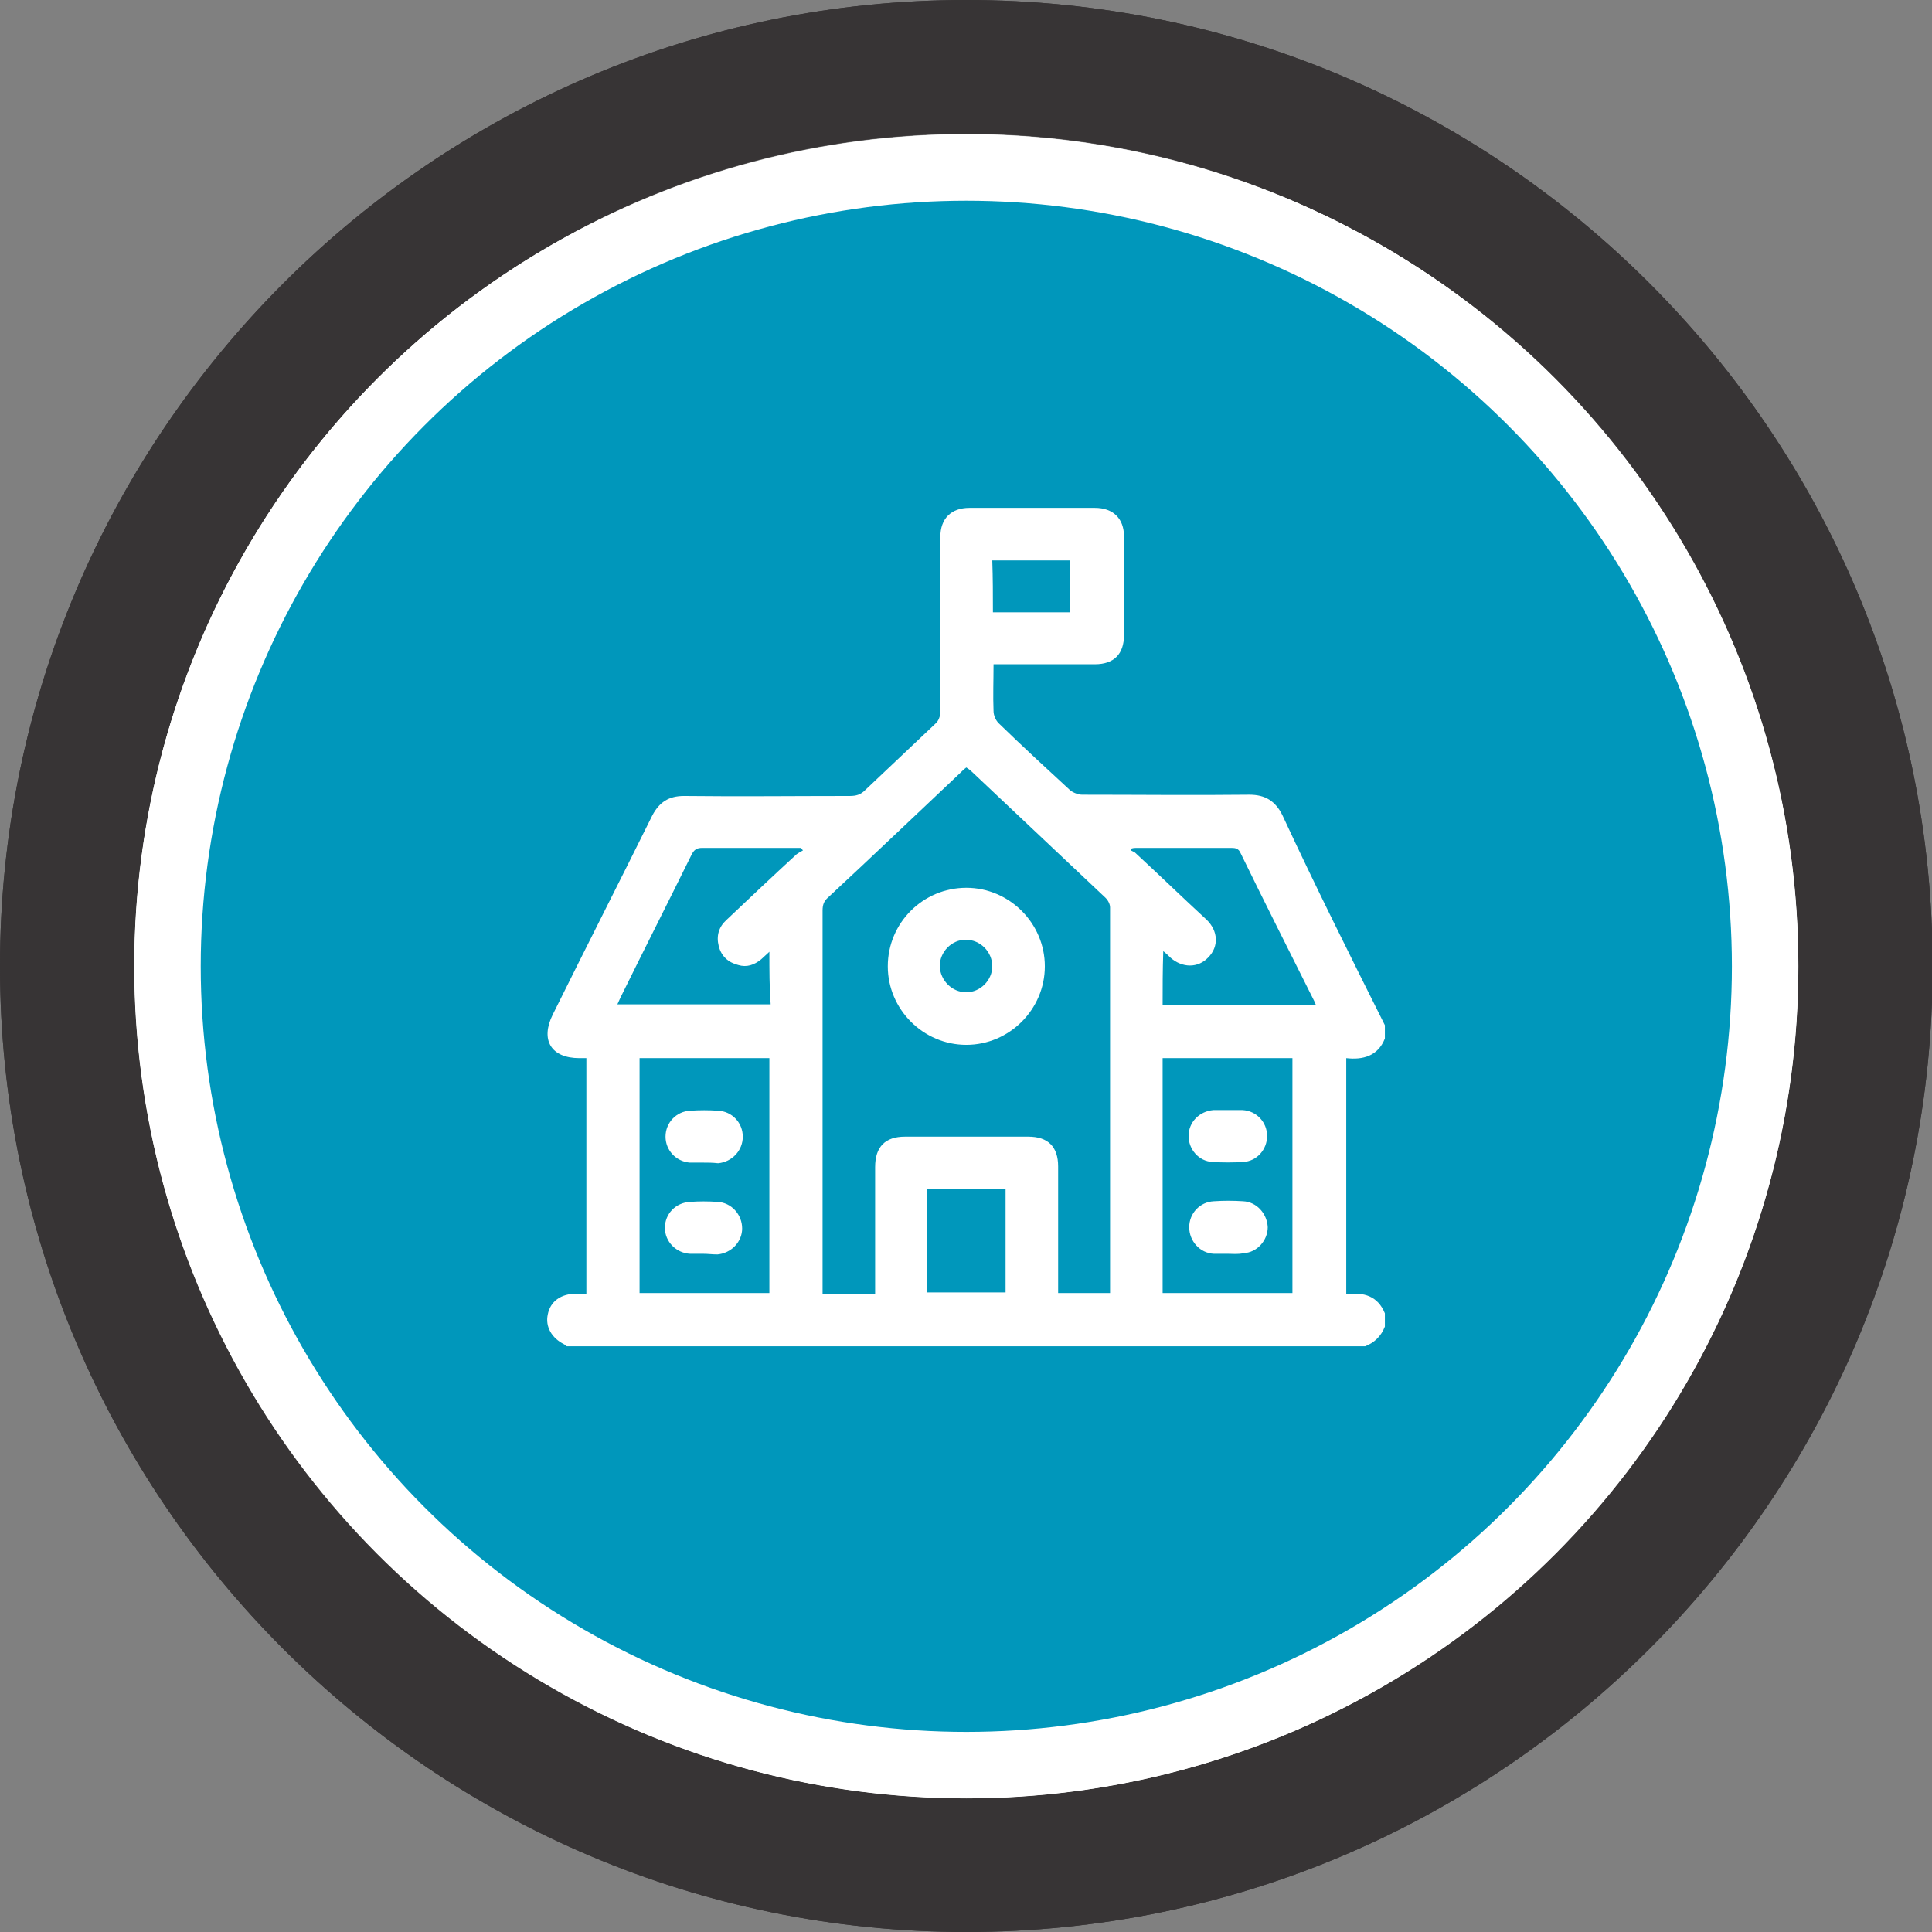
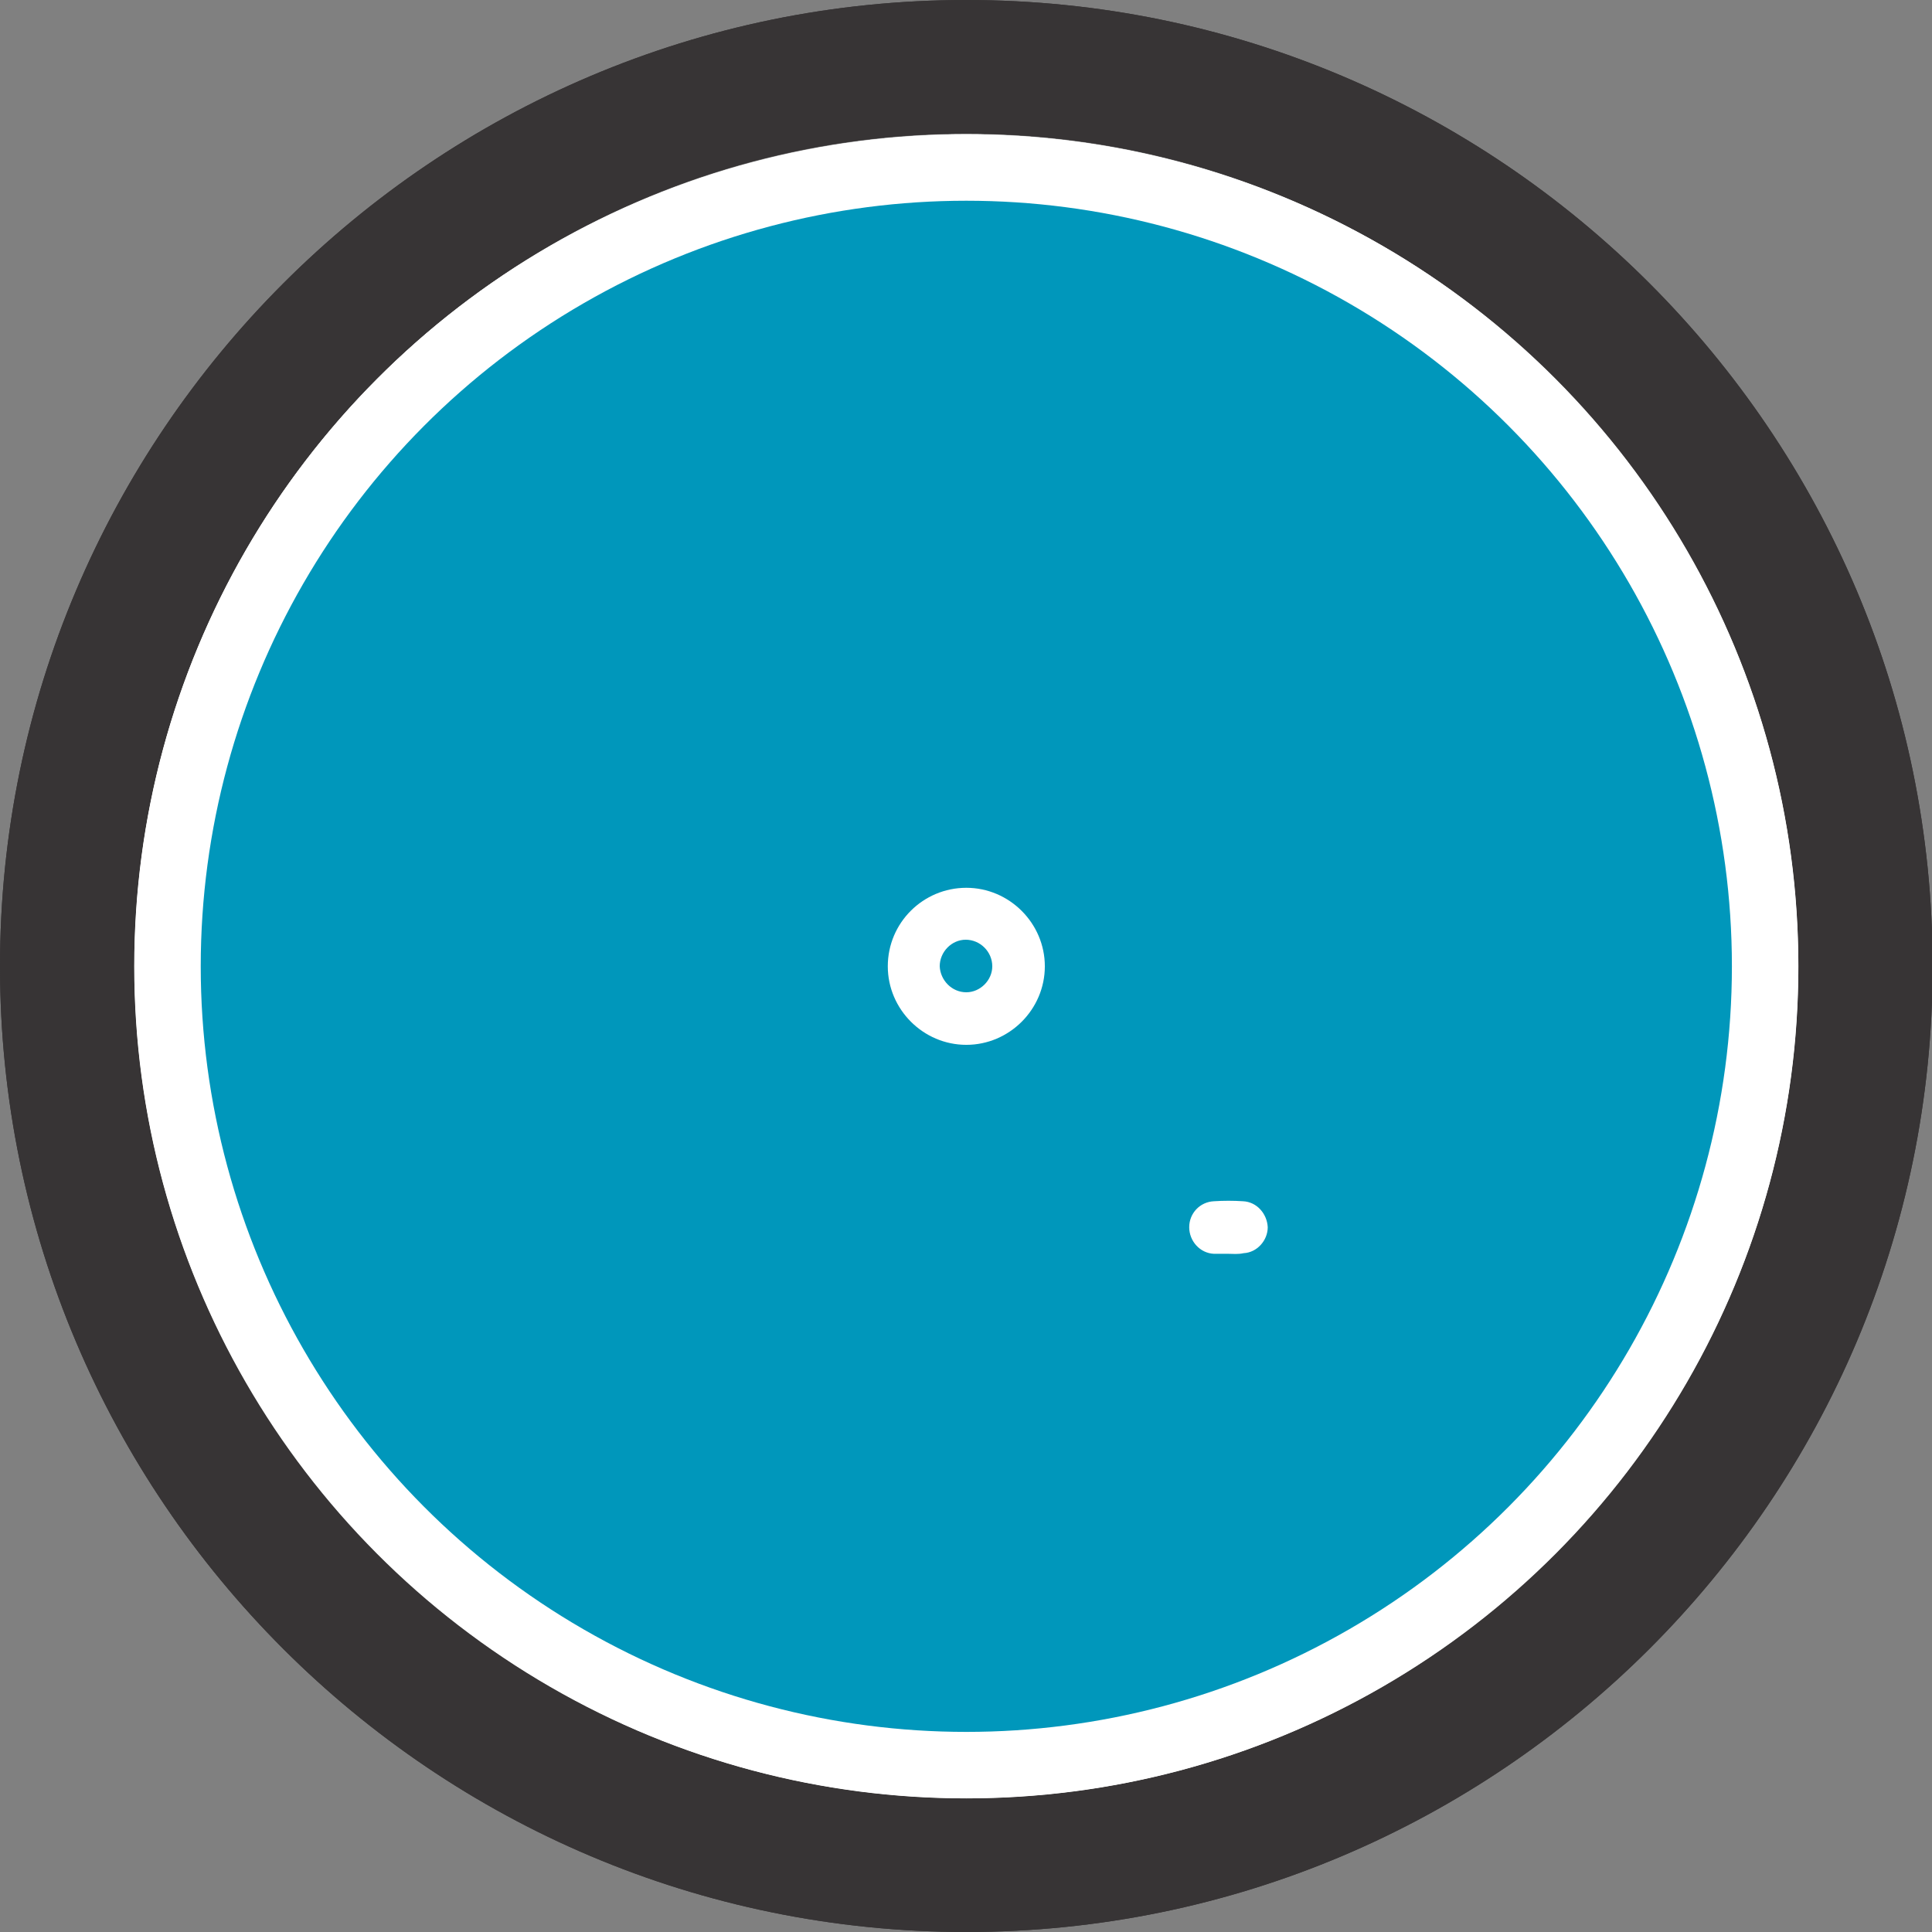
<svg xmlns="http://www.w3.org/2000/svg" version="1.1" id="Layer_1" x="0px" y="0px" viewBox="0 0 305.1 305.1" style="enable-background:new 0 0 305.1 305.1;" xml:space="preserve">
  <rect x="0" y="0" width="305.1" height="305.1" fill="#808080" stroke="none" />
  <style type="text/css">
	.st0{fill:url(#SVGID_1_);}
	.st1{fill:#373435;}
	.st2{fill:#FFFFFF;}
	.st3{fill:#FF4F5B;}
	.st4{fill:url(#SVGID_2_);}
	.st5{fill:#0097BB;}
</style>
  <g>
    <linearGradient id="SVGID_1_" gradientUnits="userSpaceOnUse" x1="31.707" y1="152.563" x2="273.42" y2="152.563">
      <stop offset="0" style="stop-color:#FF928E" />
      <stop offset="1" style="stop-color:#FE7062" />
    </linearGradient>
    <circle class="st0" cx="152.6" cy="152.6" r="120.9" />
    <path class="st1" d="M152.6,305.1C68.4,305.1,0,236.7,0,152.6S68.4,0,152.6,0s152.6,68.4,152.6,152.6S236.7,305.1,152.6,305.1z    M152.6,21.1c-72.5,0-131.4,59-131.4,131.4S80.1,284,152.6,284S284,225,284,152.6S225,21.1,152.6,21.1z" />
    <circle class="st2" cx="152.6" cy="152.6" r="131.4" />
    <circle class="st3" cx="152.6" cy="152.6" r="120.9" />
    <g>
      <path class="st2" d="M221.4,118.5c0,7,0,14,0,21.1c-4.2,0-8.4,0-12.7,0c0,12.5,0,24.9,0,37.5c3.2,0,6.3,0,9.5,0    c0,4.8,0,9.4,0,14.1c1.1,0,2.2,0,3.2,0c0,8.3,0,16.5,0,24.8c-42,0-83.9,0-125.9,0c-0.3,0-0.6-0.1-0.9-0.1c0-8.2,0-16.4,0-24.7    c2,0,3.9,0,5.9,0c0-4.8,0-9.4,0-14.2c2.2,0,4.4,0,6.5,0c0-12.6,0-25,0-37.5c-4.2,0-8.2,0-12.4,0c0-0.5,0-0.9,0-1.3    c0-6.2,0-12.3,0-18.5c0-0.9,0.3-1.3,1.1-1.7c17.8-8.2,35.5-16.3,53.3-24.5c3-1.4,5.9-2.8,8.8-4.2c0.2,0,0.3,0,0.5,0    c0.5,0.3,0.9,0.5,1.4,0.7C180.2,99.5,200.8,109,221.4,118.5z M101.9,131.9c37.4,0,74.7,0,112,0c0-2.6,0-5.1,0-7.6    c0-0.9-0.3-1.2-1-1.6c-18-8.3-36-16.6-54-24.9c-0.7-0.3-1.2-0.3-2,0c-8.1,3.8-16.2,7.5-24.3,11.2c-9.9,4.6-19.8,9.1-29.6,13.7    c-0.4,0.2-1.1,0.7-1.1,1.1C101.9,126.5,101.9,129.2,101.9,131.9z M213.9,208.4c0-3.3,0-6.5,0-9.7c-37.3,0-74.6,0-111.9,0    c0,3.3,0,6.5,0,9.7C139.3,208.4,176.5,208.4,213.9,208.4z M107.9,191.1c34.3,0,68.5,0,102.7,0c0-2.3,0-4.4,0-6.6    c-34.3,0-68.5,0-102.7,0C107.9,186.7,107.9,188.8,107.9,191.1z M145.7,176.9c0-12.5,0-24.9,0-37.4c-4.8,0-9.6,0-14.4,0    c0,12.5,0,24.9,0,37.4C136.1,176.9,140.8,176.9,145.7,176.9z M184.4,176.9c0-12.5,0-24.9,0-37.4c-4.8,0-9.6,0-14.4,0    c0,12.5,0,24.9,0,37.4C174.8,176.9,179.5,176.9,184.4,176.9z M123.7,176.9c0-12.5,0-24.9,0-37.4c-3.1,0-6.1,0-9.1,0    c0,12.5,0,24.9,0,37.4C117.6,176.9,120.6,176.9,123.7,176.9z M162.3,176.9c0-12.5,0-24.9,0-37.4c-3.1,0-6,0-9.1,0    c0,12.5,0,24.9,0,37.4C156.3,176.9,159.3,176.9,162.3,176.9z M201.1,139.6c-3.1,0-6.1,0-9.1,0c0,12.5,0,24.9,0,37.3    c3.1,0,6.1,0,9.1,0C201.1,164.4,201.1,152,201.1,139.6z" />
      <path class="st2" d="M146.4,116.4c0-6.2,5-11.3,11.3-11.4c6.2-0.1,11.4,5.2,11.4,11.4c0,6.2-5.1,11.3-11.4,11.3    C151.6,127.7,146.5,122.6,146.4,116.4z M157.8,120.3c2.2,0,3.9-1.7,3.9-3.9c0-2.2-1.8-4-3.9-4c-2.2,0-3.9,1.8-3.9,4    C153.9,118.5,155.6,120.3,157.8,120.3z" />
    </g>
  </g>
  <g>
    <linearGradient id="SVGID_2_" gradientUnits="userSpaceOnUse" x1="4032.953" y1="152.563" x2="4274.667" y2="152.563" gradientTransform="matrix(1 0 0 1 -4001.247 0)">
      <stop offset="0" style="stop-color:#FF928E" />
      <stop offset="1" style="stop-color:#FE7062" />
    </linearGradient>
    <circle class="st4" cx="152.6" cy="152.6" r="120.9" />
    <path class="st1" d="M152.6,305.1C68.4,305.1,0,236.7,0,152.6S68.4,0,152.6,0s152.6,68.4,152.6,152.6S236.7,305.1,152.6,305.1z    M152.6,21.1c-72.5,0-131.4,59-131.4,131.4S80.1,284,152.6,284S284,225,284,152.6S225,21.1,152.6,21.1z" />
    <circle class="st2" cx="152.6" cy="152.6" r="131.4" />
    <circle class="st5" cx="152.6" cy="152.6" r="120.9" />
    <g>
-       <path class="st2" d="M218.7,161.9c0,0.7,0,1.4,0,2.1c-1.1,2.8-3.5,3.4-6.1,3.1c0,12.5,0,24.8,0,37.3c2.8-0.4,5,0.3,6.1,3    c0,0.7,0,1.4,0,2.1c-0.6,1.5-1.6,2.5-3.1,3.1c-42,0-84.1,0-126.1,0c-0.1-0.1-0.3-0.2-0.4-0.3c-2-1-3-2.8-2.6-4.7    c0.4-2.1,2.1-3.3,4.5-3.3c0.5,0,1.1,0,1.6,0c0-12.5,0-24.8,0-37.2c-0.4,0-0.7,0-1.1,0c-4.5,0-6.2-2.9-4.2-6.9    c5.2-10.5,10.5-20.9,15.7-31.4c1.1-2.1,2.6-3.1,5-3.1c8.7,0.1,17.5,0,26.2,0c1,0,1.7-0.2,2.4-0.9c3.7-3.5,7.4-7,11.1-10.5    c0.5-0.4,0.8-1.2,0.8-1.9c0-9.2,0-18.4,0-27.6c0-2.9,1.7-4.6,4.6-4.6c6.6,0,13.2,0,19.8,0c2.9,0,4.6,1.7,4.6,4.5    c0,5.2,0,10.4,0,15.6c0,3-1.6,4.6-4.6,4.6c-4.9,0-9.7,0-14.6,0c-0.5,0-0.9,0-1.4,0c0,2.6-0.1,5,0,7.4c0,0.6,0.3,1.4,0.8,1.9    c3.7,3.6,7.5,7.1,11.3,10.6c0.5,0.4,1.3,0.7,1.9,0.7c8.8,0,17.6,0.1,26.4,0c2.5,0,4.1,1,5.2,3.2    C207.7,139.9,213.2,150.9,218.7,161.9z M175.3,204.2c0-0.3,0-0.5,0-0.7c0-20.1,0-40.1,0-60.2c0-0.5-0.3-1.1-0.7-1.5    c-7.1-6.7-14.2-13.4-21.2-20c-0.2-0.2-0.5-0.4-0.8-0.6c-0.4,0.3-0.7,0.6-1,0.9c-6.9,6.5-13.8,13.1-20.8,19.6    c-0.7,0.6-0.9,1.2-0.9,2.1c0,19.7,0,39.4,0,59.2c0,0.5,0,0.9,0,1.3c2.9,0,5.5,0,8.3,0c0-0.5,0-1,0-1.5c0-6.2,0-12.3,0-18.5    c0-3.2,1.6-4.8,4.7-4.8c6.5,0,13,0,19.5,0c3.1,0,4.7,1.6,4.7,4.7c0,6.2,0,12.4,0,18.6c0,0.5,0,0.9,0,1.4    C169.8,204.2,172.5,204.2,175.3,204.2z M121.5,204.2c0-12.4,0-24.8,0-37.1c-6.9,0-13.7,0-20.5,0c0,12.4,0,24.7,0,37.1    C107.8,204.2,114.6,204.2,121.5,204.2z M183.6,204.2c6.9,0,13.7,0,20.5,0c0-12.4,0-24.7,0-37.1c-6.9,0-13.7,0-20.5,0    C183.6,179.5,183.6,191.8,183.6,204.2z M121.5,150.3c-0.5,0.5-0.9,0.8-1.3,1.2c-1.1,0.9-2.3,1.3-3.6,0.9c-1.6-0.4-2.7-1.4-3.1-3    c-0.4-1.6,0-3,1.2-4.1c3.7-3.5,7.4-7,11.1-10.4c0.3-0.2,0.6-0.4,1-0.6c-0.1-0.1-0.2-0.3-0.3-0.4c-0.3,0-0.7,0-1,0    c-4.9,0-9.7,0-14.6,0c-0.9,0-1.3,0.3-1.7,1.1c-3.7,7.5-7.5,15-11.2,22.5c-0.2,0.4-0.3,0.7-0.5,1.1c8.2,0,16.2,0,24.2,0    C121.5,155.9,121.5,153.2,121.5,150.3z M183.6,158.7c8.1,0,16.1,0,24.2,0c-0.1-0.3-0.2-0.5-0.3-0.7c-3.9-7.8-7.8-15.5-11.6-23.3    c-0.3-0.7-0.8-0.8-1.4-0.8c-5,0-10,0-15,0c-0.3,0-0.5,0-0.8,0.1c0,0.1-0.1,0.2-0.1,0.3c0.2,0.1,0.4,0.2,0.6,0.3    c3.8,3.5,7.5,7.1,11.3,10.6c1.9,1.8,2,4.3,0.3,6c-1.6,1.7-4.1,1.7-6,0c-0.3-0.3-0.6-0.6-1.1-1    C183.6,153.3,183.6,155.9,183.6,158.7z M158.8,187.8c-4.2,0-8.3,0-12.4,0c0,2.8,0,5.5,0,8.2c0,2.7,0,5.4,0,8.1c4.2,0,8.3,0,12.4,0    c0-0.5,0-0.9,0-1.3C158.8,197.8,158.8,192.9,158.8,187.8z M156.8,96.7c4.2,0,8.2,0,12.2,0c0-2.8,0-5.5,0-8.2c-2.1,0-4.1,0-6.2,0    c-2,0-4,0-6.1,0C156.8,91.3,156.8,93.9,156.8,96.7z" />
      <path class="st2" d="M152.6,140.2c6.8,0,12.4,5.6,12.4,12.4c0,6.8-5.6,12.4-12.4,12.4c-6.8,0-12.4-5.6-12.4-12.4    C140.2,145.7,145.8,140.2,152.6,140.2z M152.6,156.7c2.2,0,4.1-1.9,4.1-4.1c0-2.3-1.9-4.2-4.2-4.2c-2.2,0-4.1,1.9-4.1,4.2    C148.5,154.8,150.3,156.7,152.6,156.7z" />
-       <path class="st2" d="M111.1,183.6c-0.7,0-1.5,0-2.2,0c-2.2-0.2-3.8-2-3.8-4.1c0-2.2,1.7-4,3.9-4.1c1.5-0.1,2.9-0.1,4.4,0    c2.2,0.1,3.9,1.9,3.9,4.1c0,2.2-1.7,4-3.9,4.2C112.5,183.6,111.8,183.6,111.1,183.6C111.1,183.6,111.1,183.6,111.1,183.6z" />
-       <path class="st2" d="M111.1,198c-0.7,0-1.4,0-2.1,0c-2.2-0.1-4-1.9-4-4.1c0-2.2,1.7-4,4-4.1c1.4-0.1,2.8-0.1,4.3,0    c2.2,0.1,3.9,2,3.9,4.2c0,2.1-1.7,3.9-3.9,4.1C112.5,198.1,111.8,198,111.1,198z" />
-       <path class="st2" d="M193.9,175.3c0.8,0,1.6,0,2.3,0c2.2,0.1,3.9,1.9,3.9,4.1c0,2.1-1.6,4-3.8,4.1c-1.6,0.1-3.2,0.1-4.8,0    c-2.2-0.1-3.8-2-3.8-4.1c0-2.2,1.7-3.9,3.9-4.1C192.4,175.3,193.1,175.3,193.9,175.3z" />
      <path class="st2" d="M194,198c-0.8,0-1.6,0-2.3,0c-2.2-0.1-3.9-2-3.9-4.2c0-2.2,1.7-4,3.9-4.1c1.5-0.1,3.1-0.1,4.6,0    c2.2,0.1,3.8,2,3.9,4.1c0,2.1-1.7,4-3.8,4.1C195.5,198.1,194.7,198,194,198z" />
    </g>
  </g>
</svg>